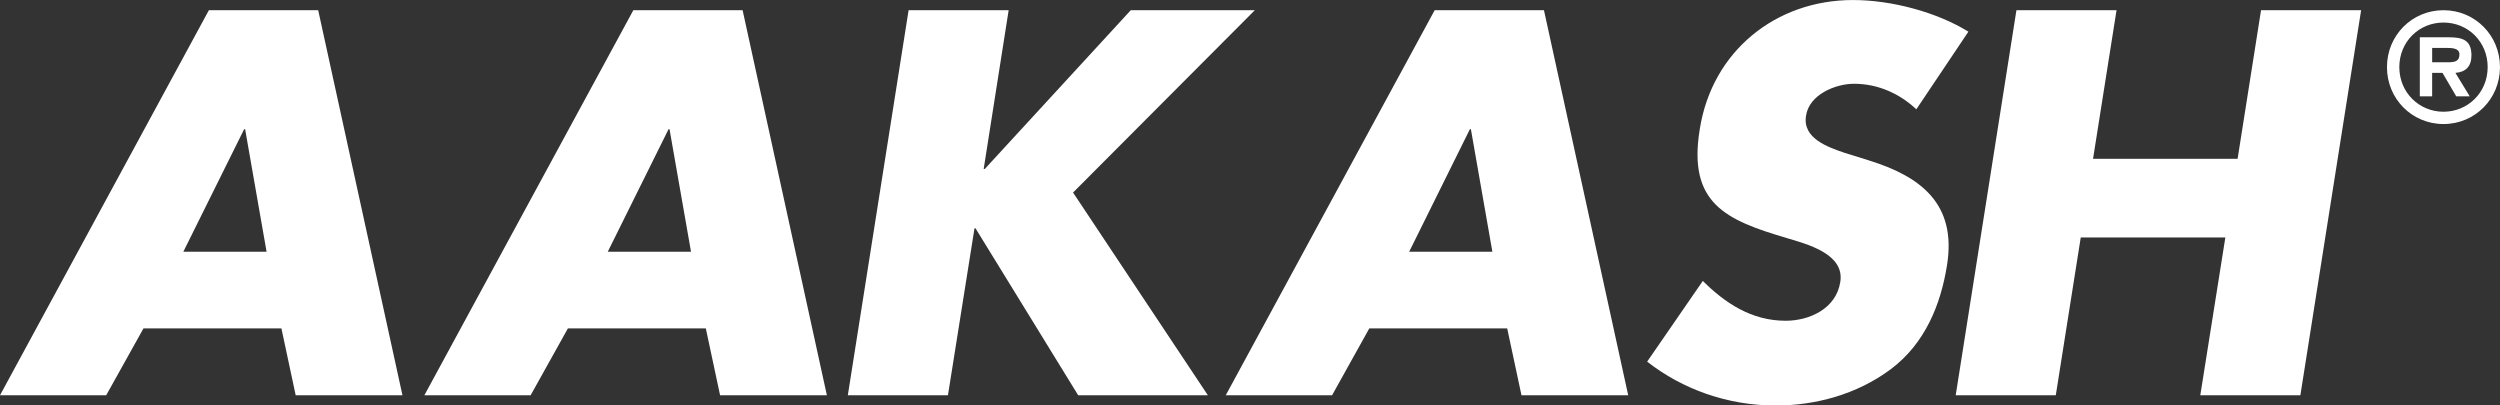
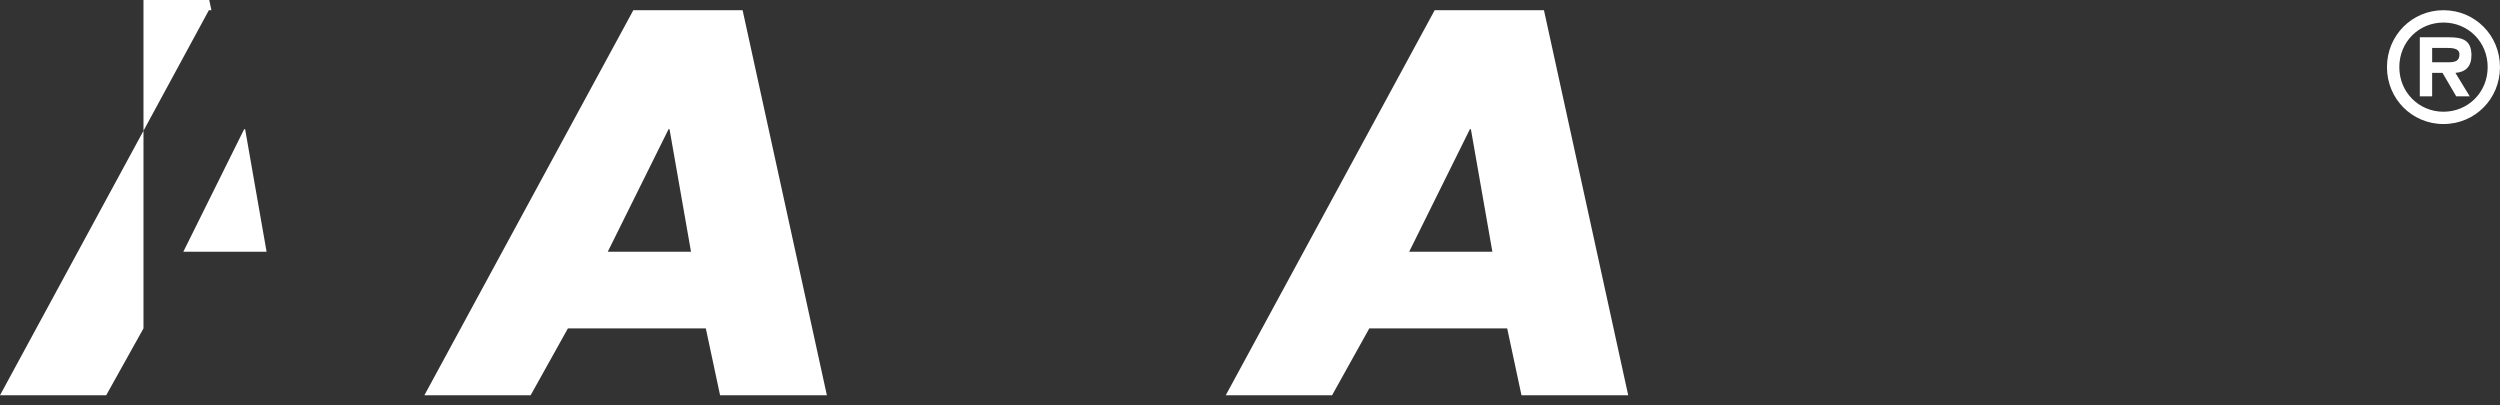
<svg xmlns="http://www.w3.org/2000/svg" version="1.1" id="Layer_1" x="0px" y="0px" width="196.414px" height="31.857px" viewBox="-0.896 0.14 196.414 31.857" enable-background="new -0.896 0.14 196.414 31.857" xml:space="preserve">
  <rect x="-0.896" y="0.14" width="196.414" height="31.857" fill="#333333" stroke="none" />
  <g>
    <g>
-       <path fill="#FFFFFF" d="M10.377,25.94l-2.93,5.255h-8.343L15.515,0.942h8.588l6.621,30.253h-8.389l-1.121-5.255H10.377z     M18.363,10.292h-0.078l-4.779,9.628h6.542L18.363,10.292z" />
+       <path fill="#FFFFFF" d="M10.377,25.94l-2.93,5.255h-8.343L15.515,0.942h8.588h-8.389l-1.121-5.255H10.377z     M18.363,10.292h-0.078l-4.779,9.628h6.542L18.363,10.292z" />
      <path fill="#FFFFFF" d="M43.722,25.94l-2.929,5.255h-8.348L48.862,0.942h8.585l6.621,30.253h-8.391l-1.12-5.255H43.722z     M51.706,10.292h-0.078l-4.776,9.628h6.542L51.706,10.292z" />
-       <path fill="#FFFFFF" d="M87.944,0.942h9.746L83.409,15.267l10.593,15.929H83.813l-8.07-13.122h-0.077L73.58,31.195h-7.866    l4.775-30.253h7.861L76.387,13.42h0.082L87.944,0.942z" />
      <path fill="#FFFFFF" d="M106.684,25.94l-2.926,5.255h-8.352L111.82,0.942h8.586l6.619,30.253h-8.385l-1.123-5.255H106.684z     M114.666,10.292h-0.08l-4.771,9.628h6.539L114.666,10.292z" />
-       <path fill="#FFFFFF" d="M149.662,8.727c-1.285-1.202-2.973-2.006-4.898-2.006c-1.441,0-3.531,0.842-3.771,2.527    c-0.281,1.765,1.721,2.449,3.008,2.891l1.928,0.602c4.008,1.244,6.939,3.366,6.139,8.262c-0.482,3.011-1.688,6.102-4.416,8.145    c-2.688,2.008-5.979,2.851-9.029,2.851c-3.809,0-7.342-1.282-10.109-3.447l4.373-6.341c1.727,1.722,3.813,3.129,6.504,3.129    c1.844,0,3.967-0.924,4.297-3.05c0.354-2.21-2.611-2.97-4.219-3.451c-4.734-1.405-7.783-2.688-6.822-8.545    c0.963-6.14,5.977-10.152,12.037-10.152c3.049,0,6.617,0.965,9.068,2.487L149.662,8.727z" />
-       <path fill="#FFFFFF" d="M174.902,12.618l1.842-11.676h7.863l-4.773,30.253h-7.863l1.969-12.398h-11.361l-1.961,12.398h-7.863    l4.771-30.253h7.865l-1.846,11.676H174.902z" />
    </g>
    <g>
      <g>
        <path fill="#FFFFFF" d="M186.637,5.414c0-2.491,1.962-4.472,4.441-4.472c2.48,0,4.439,1.98,4.439,4.472     c0,2.488-1.959,4.471-4.439,4.471C188.599,9.885,186.637,7.902,186.637,5.414z M187.608,5.414c0,1.994,1.554,3.504,3.47,3.504     s3.471-1.51,3.471-3.504c0-2.005-1.555-3.503-3.471-3.503S187.608,3.409,187.608,5.414z M193.141,7.71h-1.061L191,5.864h-0.813     V7.71h-0.969V3.069h2.254c1.071,0,1.803,0.191,1.803,1.419c0,0.858-0.44,1.319-1.261,1.376L193.141,7.71z M191.497,5.031     c0.518,0,0.834-0.112,0.834-0.62c0-0.507-0.621-0.507-1.071-0.507h-1.072v1.126H191.497z" />
      </g>
    </g>
  </g>
</svg>